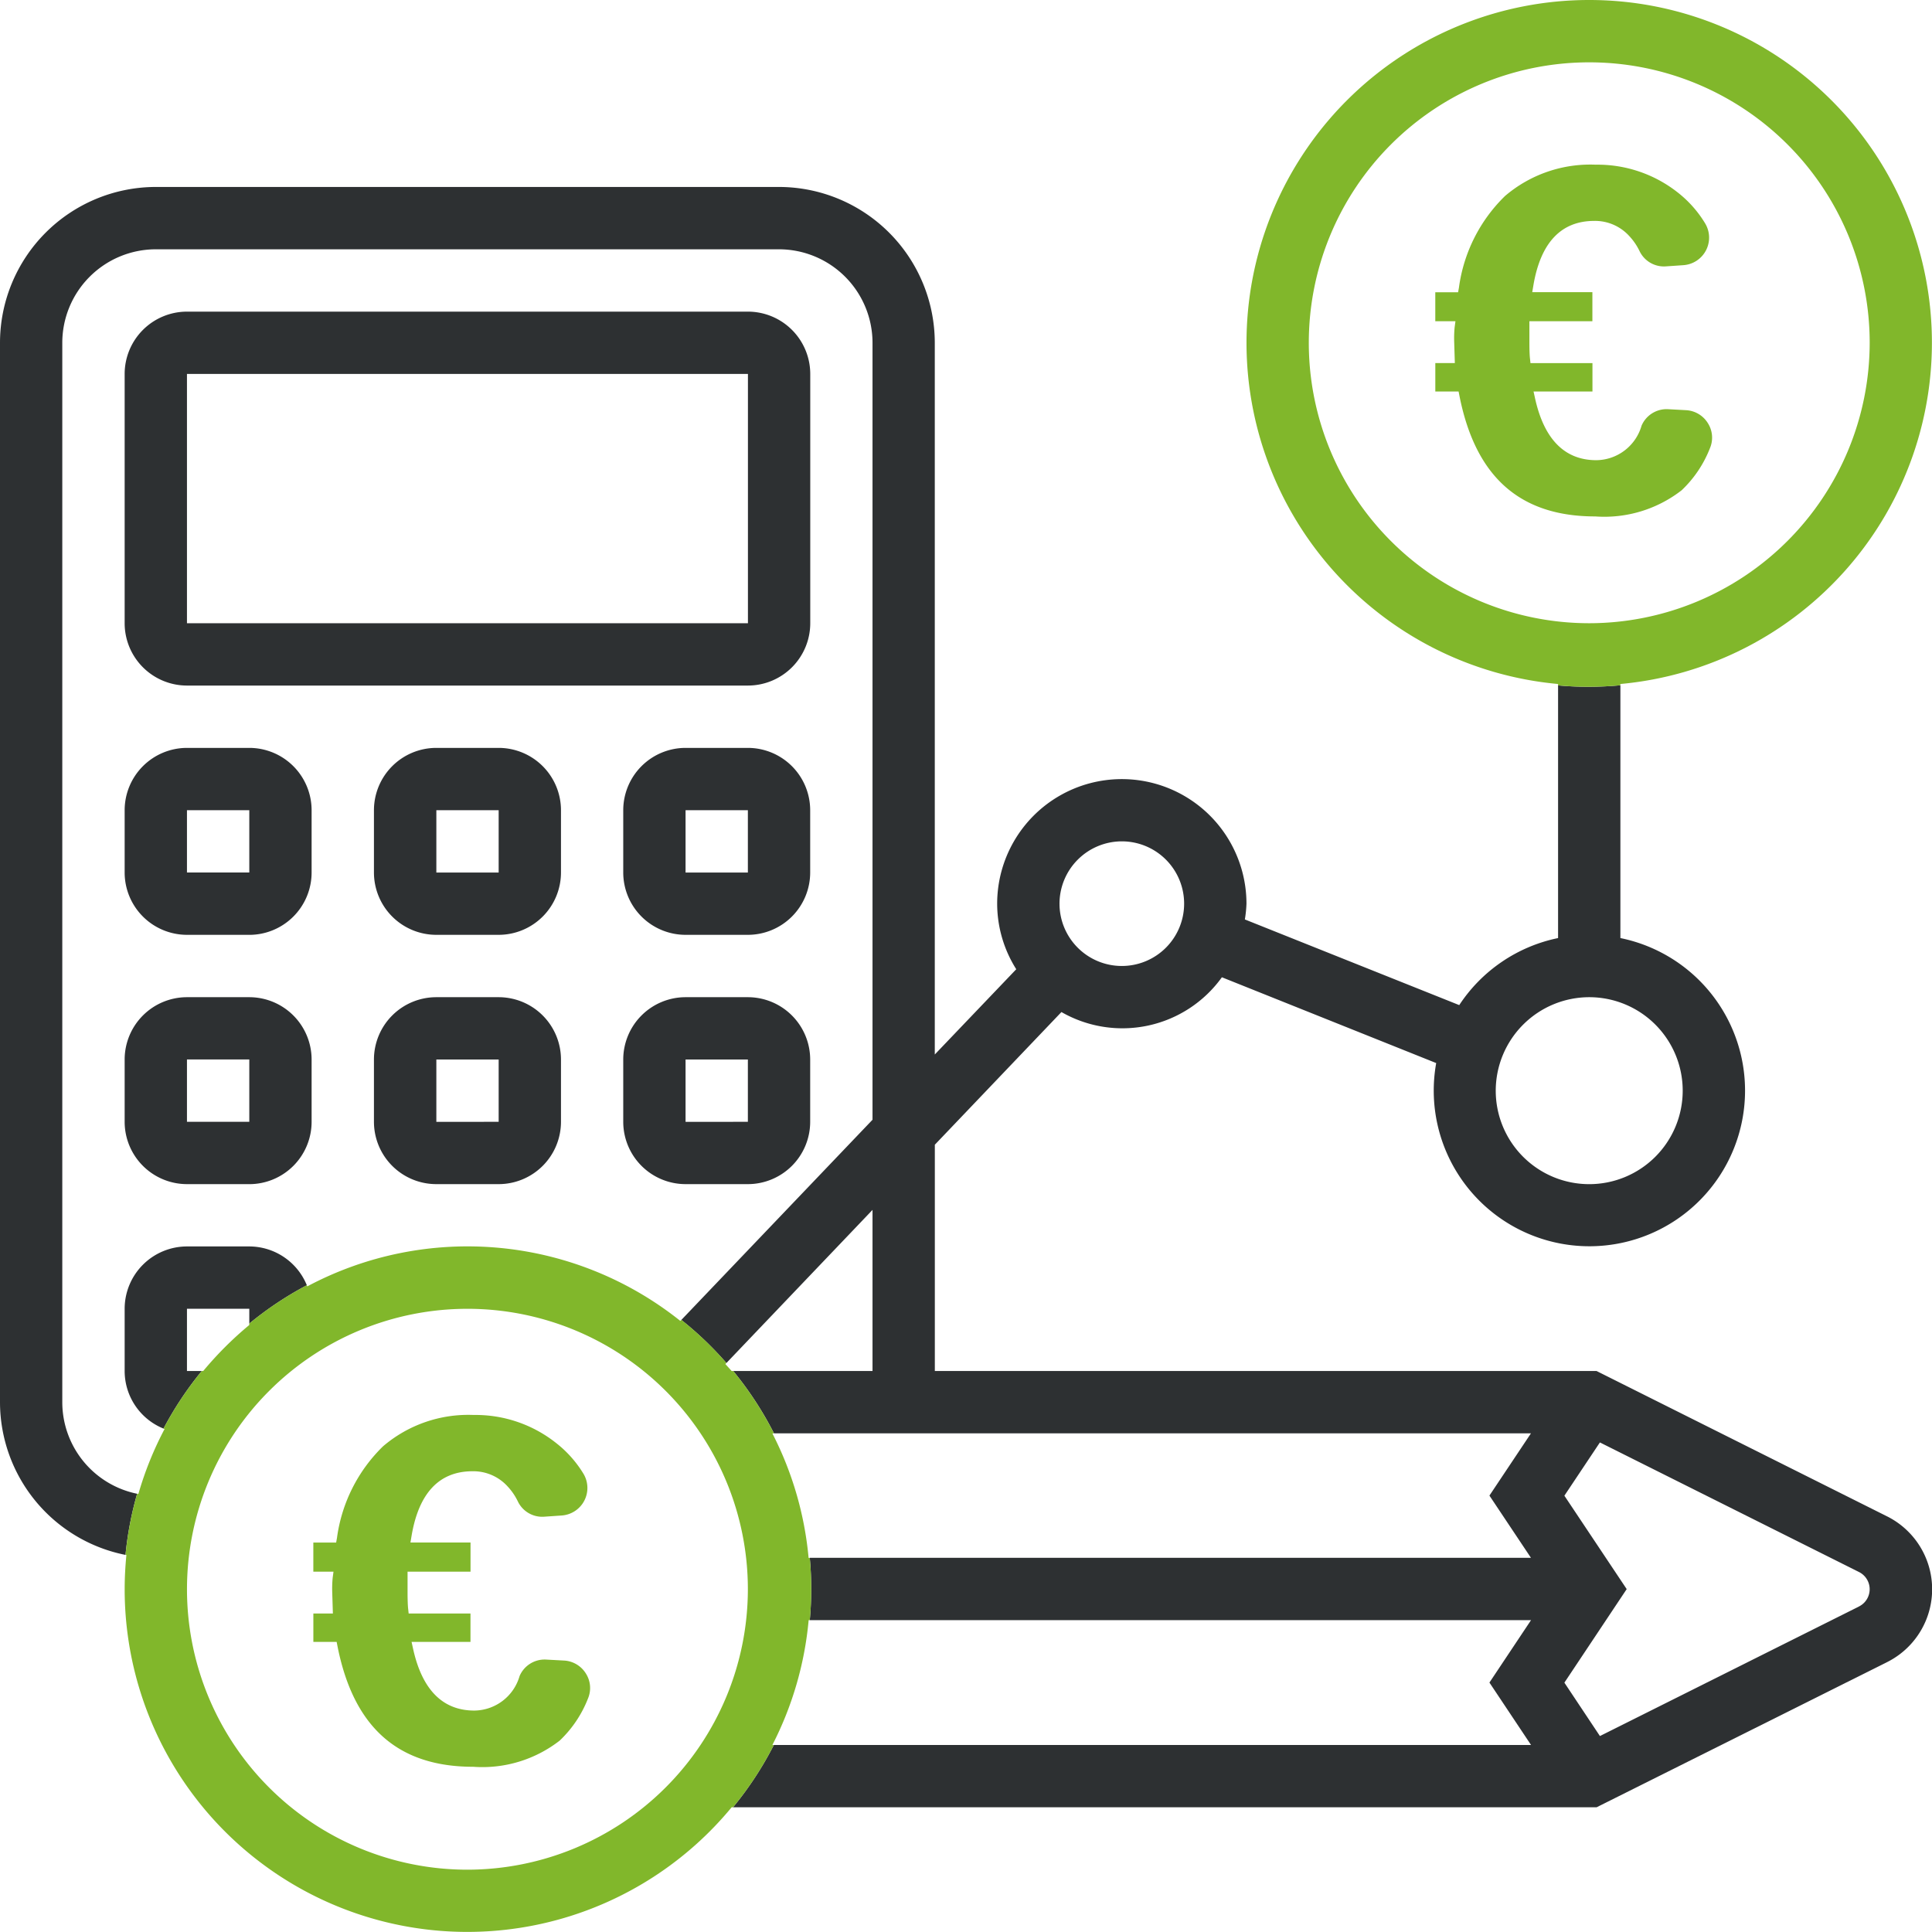
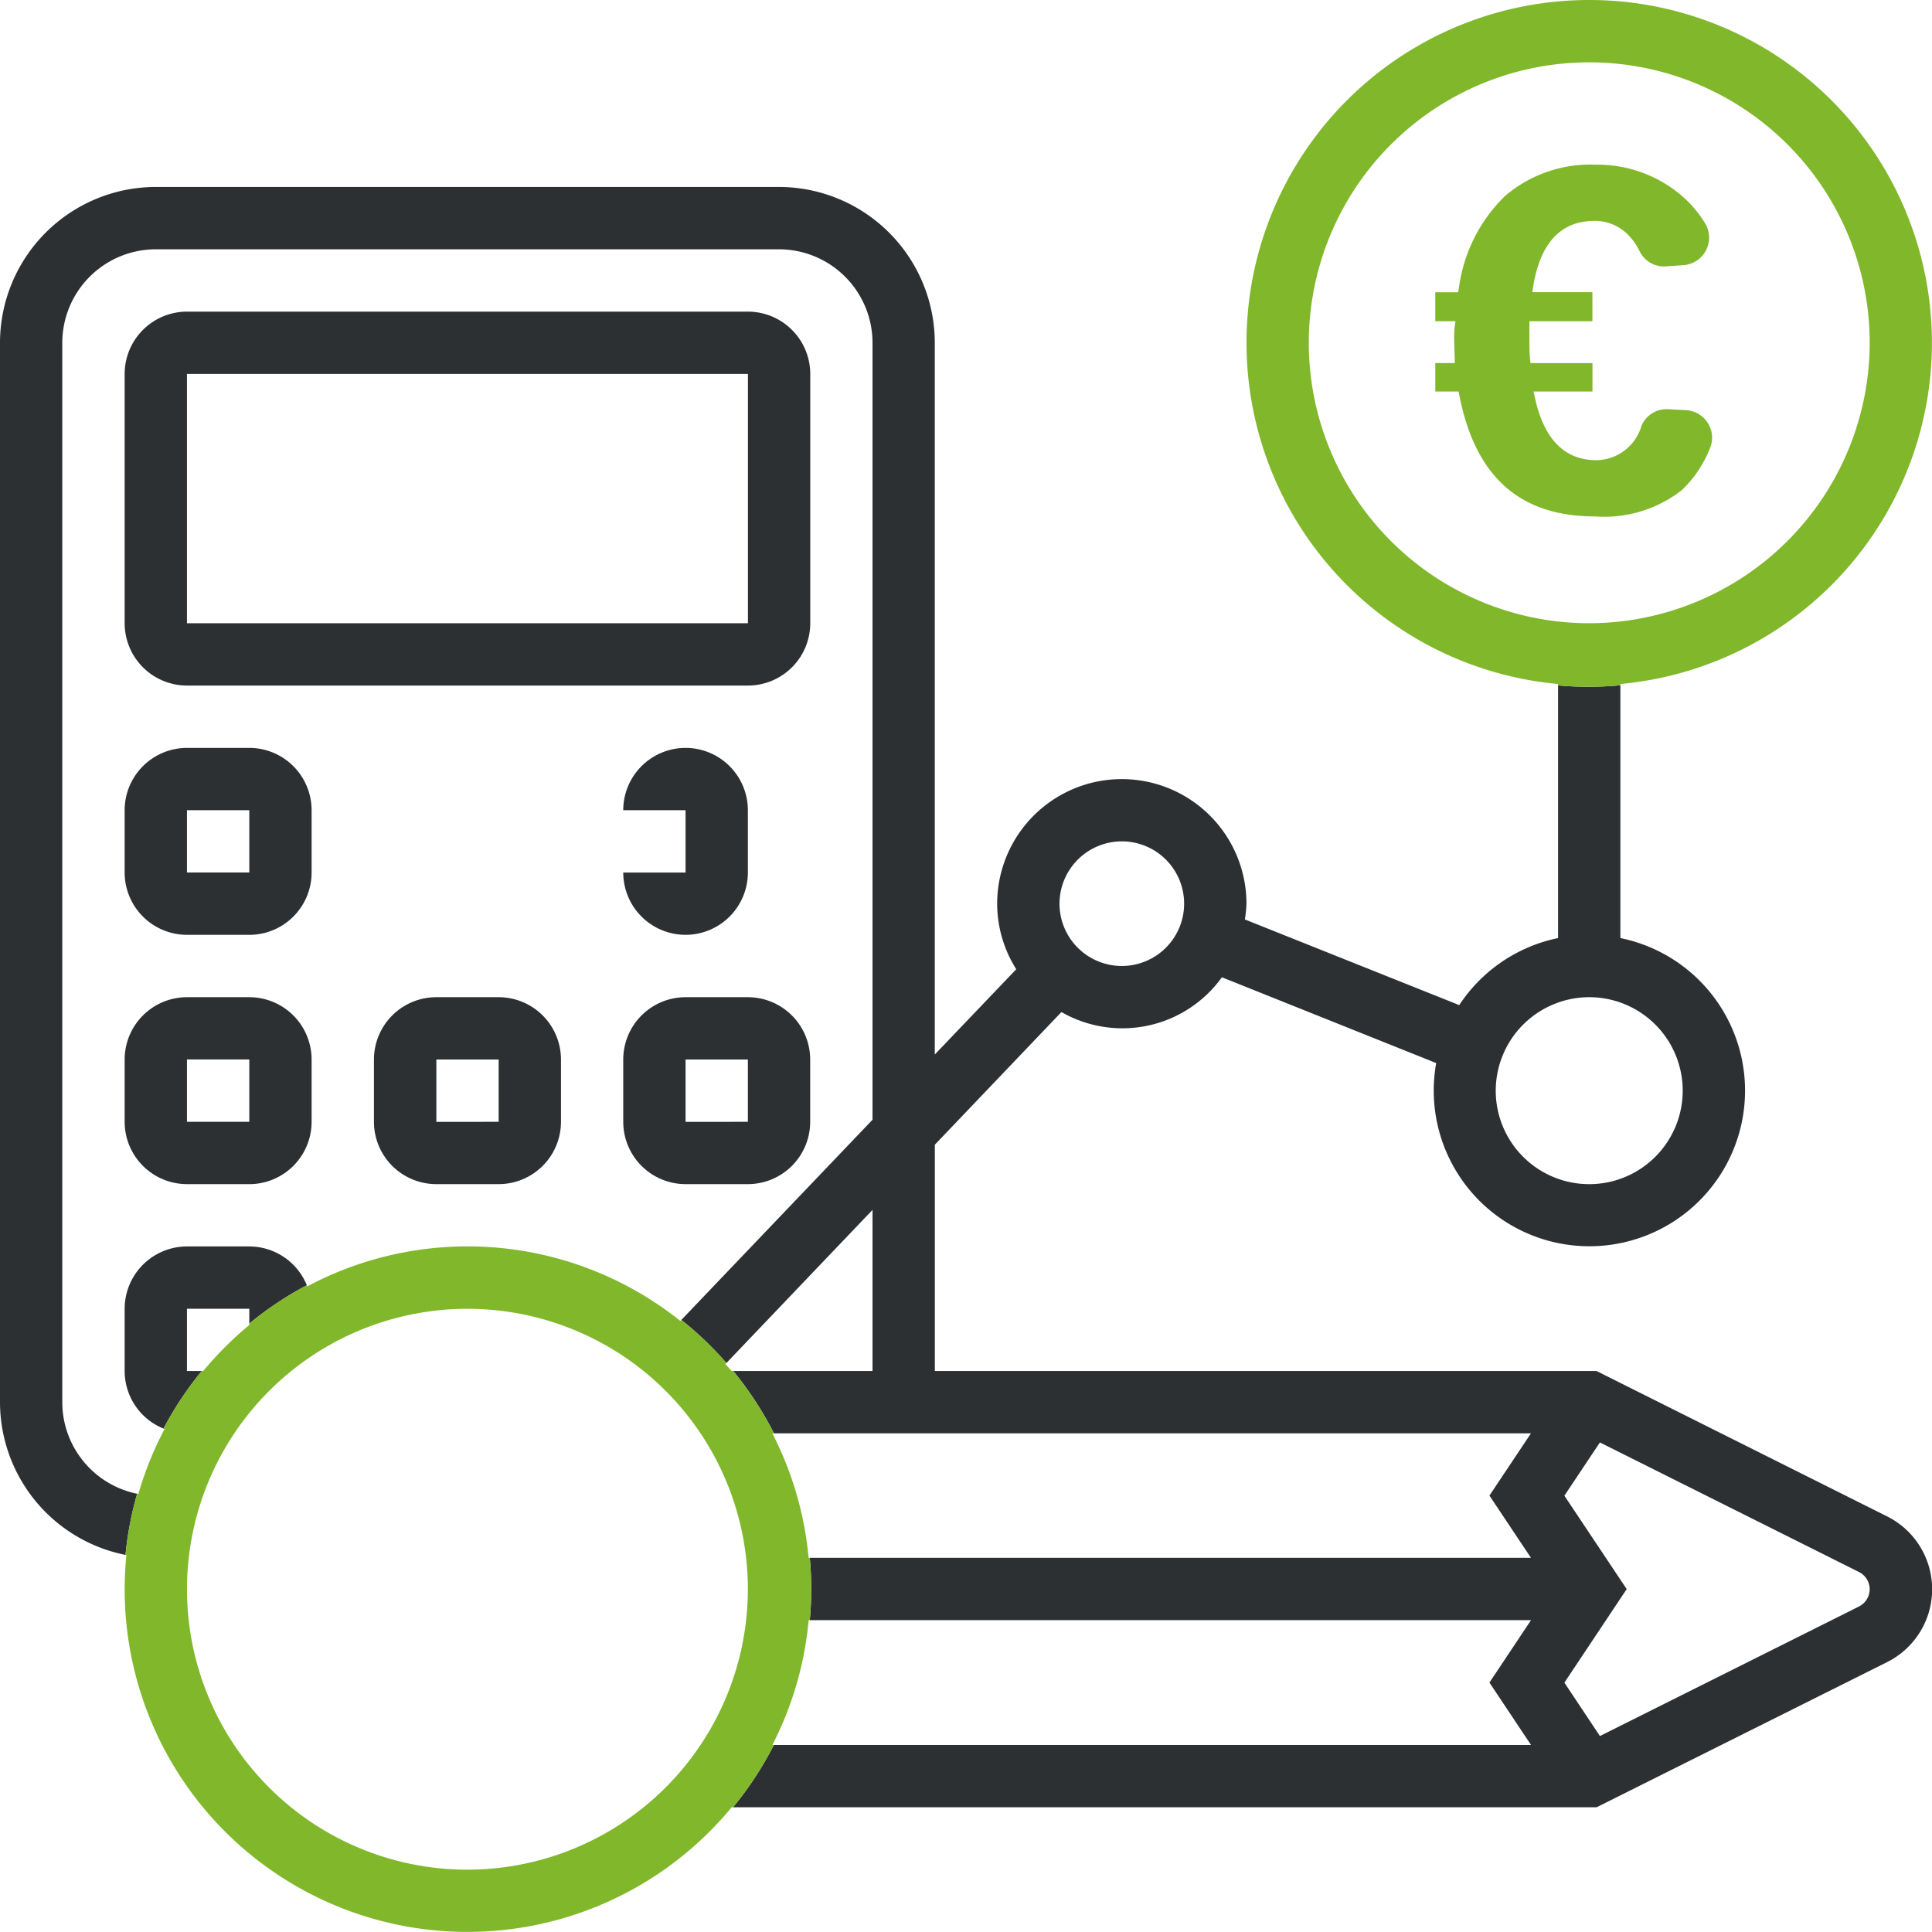
<svg xmlns="http://www.w3.org/2000/svg" id="Group_106" data-name="Group 106" width="83" height="83" viewBox="0 0 83 83">
  <defs>
    <clipPath id="clip-path">
      <rect id="Rectangle_12" data-name="Rectangle 12" width="83" height="83" fill="none" />
    </clipPath>
  </defs>
  <g id="Group_105" data-name="Group 105" clip-path="url(#clip-path)">
    <path id="Path_128" data-name="Path 128" d="M81.062,65.14,68.59,58.9H40.161V49.178l5.439-5.7a5.262,5.262,0,0,0,6.893-1.494L61.7,45.67A6.687,6.687,0,1,0,69.613,40.3V29.44q-.678.063-1.372.064c-.44,0-.875-.018-1.305-.059V40.3A6.693,6.693,0,0,0,62.69,43.18L53.48,39.5a5.29,5.29,0,0,0,.069-.674,5.355,5.355,0,0,0-10.71,0,5.282,5.282,0,0,0,.82,2.813l-3.5,3.663V14.726a6.7,6.7,0,0,0-6.694-6.694H6.694A6.7,6.7,0,0,0,0,14.726V60.242A6.7,6.7,0,0,0,5.392,66.8a14.5,14.5,0,0,1,.5-2.627,4.018,4.018,0,0,1-3.216-3.931V14.726A4.021,4.021,0,0,1,6.694,10.71H33.468a4.021,4.021,0,0,1,4.016,4.016V48.105l-8.213,8.6a14.673,14.673,0,0,1,1.936,1.851l6.277-6.578V58.9H31.5a14.775,14.775,0,0,1,1.75,2.677H65.771l-1.784,2.674,1.784,2.674H34.788q.063.663.062,1.341c0,.45-.02.9-.062,1.337H65.774l-1.787,2.681,1.787,2.681H33.245a14.728,14.728,0,0,1-1.754,2.677h37.1L81.062,71.41a3.5,3.5,0,0,0,0-6.27m-12.788-22.3a4.016,4.016,0,1,1-4.016,4.016,4.022,4.022,0,0,1,4.016-4.016M48.194,36.145a2.677,2.677,0,1,1-2.677,2.677,2.681,2.681,0,0,1,2.677-2.677M79.864,69.016,68.733,74.581l-1.526-2.293,2.677-4.019-2.677-4.013,1.526-2.288,11.131,5.567a.826.826,0,0,1,0,1.479M10.71,53.548H8.032a2.681,2.681,0,0,0-2.677,2.677V58.9a2.672,2.672,0,0,0,1.67,2.473A14.7,14.7,0,0,1,8.668,58.9H8.032V56.226H10.71v.636a14.668,14.668,0,0,1,2.472-1.647,2.677,2.677,0,0,0-2.472-1.667" fill="#2d3032" />
    <path id="Path_129" data-name="Path 129" d="M8.032,29.452h24.1a2.68,2.68,0,0,0,2.677-2.677V16.065a2.68,2.68,0,0,0-2.677-2.677H8.032a2.68,2.68,0,0,0-2.677,2.677v10.71a2.68,2.68,0,0,0,2.677,2.677m0-13.387h24.1v10.71H8.032Z" fill="#2d3032" />
    <path id="Path_130" data-name="Path 130" d="M8.032,40.162H10.71a2.68,2.68,0,0,0,2.677-2.677V34.807A2.68,2.68,0,0,0,10.71,32.13H8.032a2.68,2.68,0,0,0-2.677,2.677v2.677a2.68,2.68,0,0,0,2.677,2.677m0-5.355H10.71v2.677H8.032Z" fill="#2d3032" />
-     <path id="Path_131" data-name="Path 131" d="M21.419,32.13H18.742a2.68,2.68,0,0,0-2.677,2.677v2.677a2.68,2.68,0,0,0,2.677,2.677h2.677A2.68,2.68,0,0,0,24.1,37.485V34.807a2.68,2.68,0,0,0-2.677-2.677m-2.677,5.355V34.807h2.677v2.677Z" fill="#2d3032" />
-     <path id="Path_132" data-name="Path 132" d="M32.129,32.13H29.452a2.68,2.68,0,0,0-2.677,2.677v2.677a2.68,2.68,0,0,0,2.677,2.677h2.677a2.68,2.68,0,0,0,2.677-2.677V34.807a2.68,2.68,0,0,0-2.677-2.677m-2.677,5.355V34.807h2.677v2.677Z" fill="#2d3032" />
+     <path id="Path_132" data-name="Path 132" d="M32.129,32.13H29.452a2.68,2.68,0,0,0-2.677,2.677v2.677a2.68,2.68,0,0,0,2.677,2.677a2.68,2.68,0,0,0,2.677-2.677V34.807a2.68,2.68,0,0,0-2.677-2.677m-2.677,5.355V34.807h2.677v2.677Z" fill="#2d3032" />
    <path id="Path_133" data-name="Path 133" d="M8.032,50.872H10.71a2.68,2.68,0,0,0,2.677-2.677V45.517A2.68,2.68,0,0,0,10.71,42.84H8.032a2.68,2.68,0,0,0-2.677,2.677v2.677a2.68,2.68,0,0,0,2.677,2.677m0-5.355H10.71v2.677H8.032Z" fill="#2d3032" />
    <path id="Path_134" data-name="Path 134" d="M21.419,42.84H18.742a2.68,2.68,0,0,0-2.677,2.677v2.677a2.68,2.68,0,0,0,2.677,2.677h2.677A2.68,2.68,0,0,0,24.1,48.194V45.517a2.68,2.68,0,0,0-2.677-2.677m-2.677,5.355V45.517h2.677v2.677Z" fill="#2d3032" />
    <path id="Path_135" data-name="Path 135" d="M32.129,42.84H29.452a2.68,2.68,0,0,0-2.677,2.677v2.677a2.68,2.68,0,0,0,2.677,2.677h2.677a2.68,2.68,0,0,0,2.677-2.677V45.517a2.68,2.68,0,0,0-2.677-2.677m-2.677,5.355V45.517h2.677v2.677Z" fill="#2d3032" />
-     <path id="Path_136" data-name="Path 136" d="M14.5,70.728c.691,3.481,2.6,5.174,5.83,5.174a5.409,5.409,0,0,0,3.715-1.125,4.988,4.988,0,0,0,1.216-1.81,1.158,1.158,0,0,0-.092-1.073,1.177,1.177,0,0,0-.943-.556l-.756-.041a1.169,1.169,0,0,0-1.149.709,2.045,2.045,0,0,1-1.942,1.481c-1.361,0-2.247-.895-2.634-2.661l-.064-.29h2.531V69.317H17.556l-.023-.214c-.016-.149-.024-.389-.024-.735v-.849h2.705V66.268H17.633l.047-.279c.309-1.847,1.19-2.783,2.62-2.783a1.987,1.987,0,0,1,1.511.656,2.578,2.578,0,0,1,.434.636,1.162,1.162,0,0,0,1.142.66l.741-.051a1.186,1.186,0,0,0,.934-1.8A4.9,4.9,0,0,0,23.9,62a5.566,5.566,0,0,0-3.549-1.212,5.638,5.638,0,0,0-3.893,1.344,6.747,6.747,0,0,0-1.981,3.937l-.036.2h-.98v1.251h.866l-.036.271a5.038,5.038,0,0,0-.02.556l.03.971h-.839v1.218h1Z" fill="#81b72b" />
    <path id="Path_137" data-name="Path 137" d="M62.7,17.012c.691,3.481,2.6,5.174,5.831,5.174a5.408,5.408,0,0,0,3.715-1.125,4.987,4.987,0,0,0,1.216-1.811,1.158,1.158,0,0,0-.092-1.073,1.176,1.176,0,0,0-.943-.556l-.756-.041a1.169,1.169,0,0,0-1.149.709,2.045,2.045,0,0,1-1.942,1.481c-1.361,0-2.247-.9-2.634-2.661l-.064-.29h2.531V15.6H65.75l-.023-.214c-.016-.149-.023-.389-.023-.735V13.8h2.706V12.552H65.826l.047-.279c.309-1.847,1.191-2.783,2.62-2.783A1.987,1.987,0,0,1,70,10.147a2.575,2.575,0,0,1,.434.636,1.162,1.162,0,0,0,1.142.66l.741-.051a1.186,1.186,0,0,0,.934-1.8A4.9,4.9,0,0,0,72.1,8.287a5.566,5.566,0,0,0-3.549-1.212,5.638,5.638,0,0,0-3.893,1.344,6.746,6.746,0,0,0-1.981,3.937l-.036.2h-.98V13.8h.866l-.036.271a5.042,5.042,0,0,0-.02.556l.03.971h-.839V16.82h1Z" fill="#81b72b" />
    <path id="Path_138" data-name="Path 138" d="M34.788,66.929h-.05a14.609,14.609,0,0,0-1.556-5.348h.069A14.775,14.775,0,0,0,31.5,58.9h-.069c-.085-.1-.182-.2-.269-.3l.045-.047a14.673,14.673,0,0,0-1.936-1.851l-.044.045A14.651,14.651,0,0,0,13.2,55.264l-.02-.049a14.668,14.668,0,0,0-2.472,1.647v.062A15.155,15.155,0,0,0,8.73,58.9H8.668a14.7,14.7,0,0,0-1.643,2.473c.015.007.03.013.045.019a14.64,14.64,0,0,0-1.125,2.79c-.017,0-.035-.007-.052-.012a14.5,14.5,0,0,0-.5,2.627l.037.008c-.047.482-.074.971-.074,1.466a14.72,14.72,0,0,0,26.076,9.371h.06a14.728,14.728,0,0,0,1.754-2.677h-.064a14.628,14.628,0,0,0,1.558-5.362h.049c.042-.44.062-.887.062-1.337s-.02-.9-.062-1.341M20.081,80.323A12.048,12.048,0,1,1,32.129,68.274,12.061,12.061,0,0,1,20.081,80.323" fill="#81b72b" />
    <path id="Path_139" data-name="Path 139" d="M68.274,0a14.723,14.723,0,0,0-1.339,29.385v.06c.43.04.865.059,1.305.059q.7,0,1.372-.064v-.055A14.723,14.723,0,0,0,68.274,0m0,26.774A12.048,12.048,0,1,1,80.323,14.726,12.062,12.062,0,0,1,68.274,26.774" fill="#81b72b" />
  </g>
</svg>